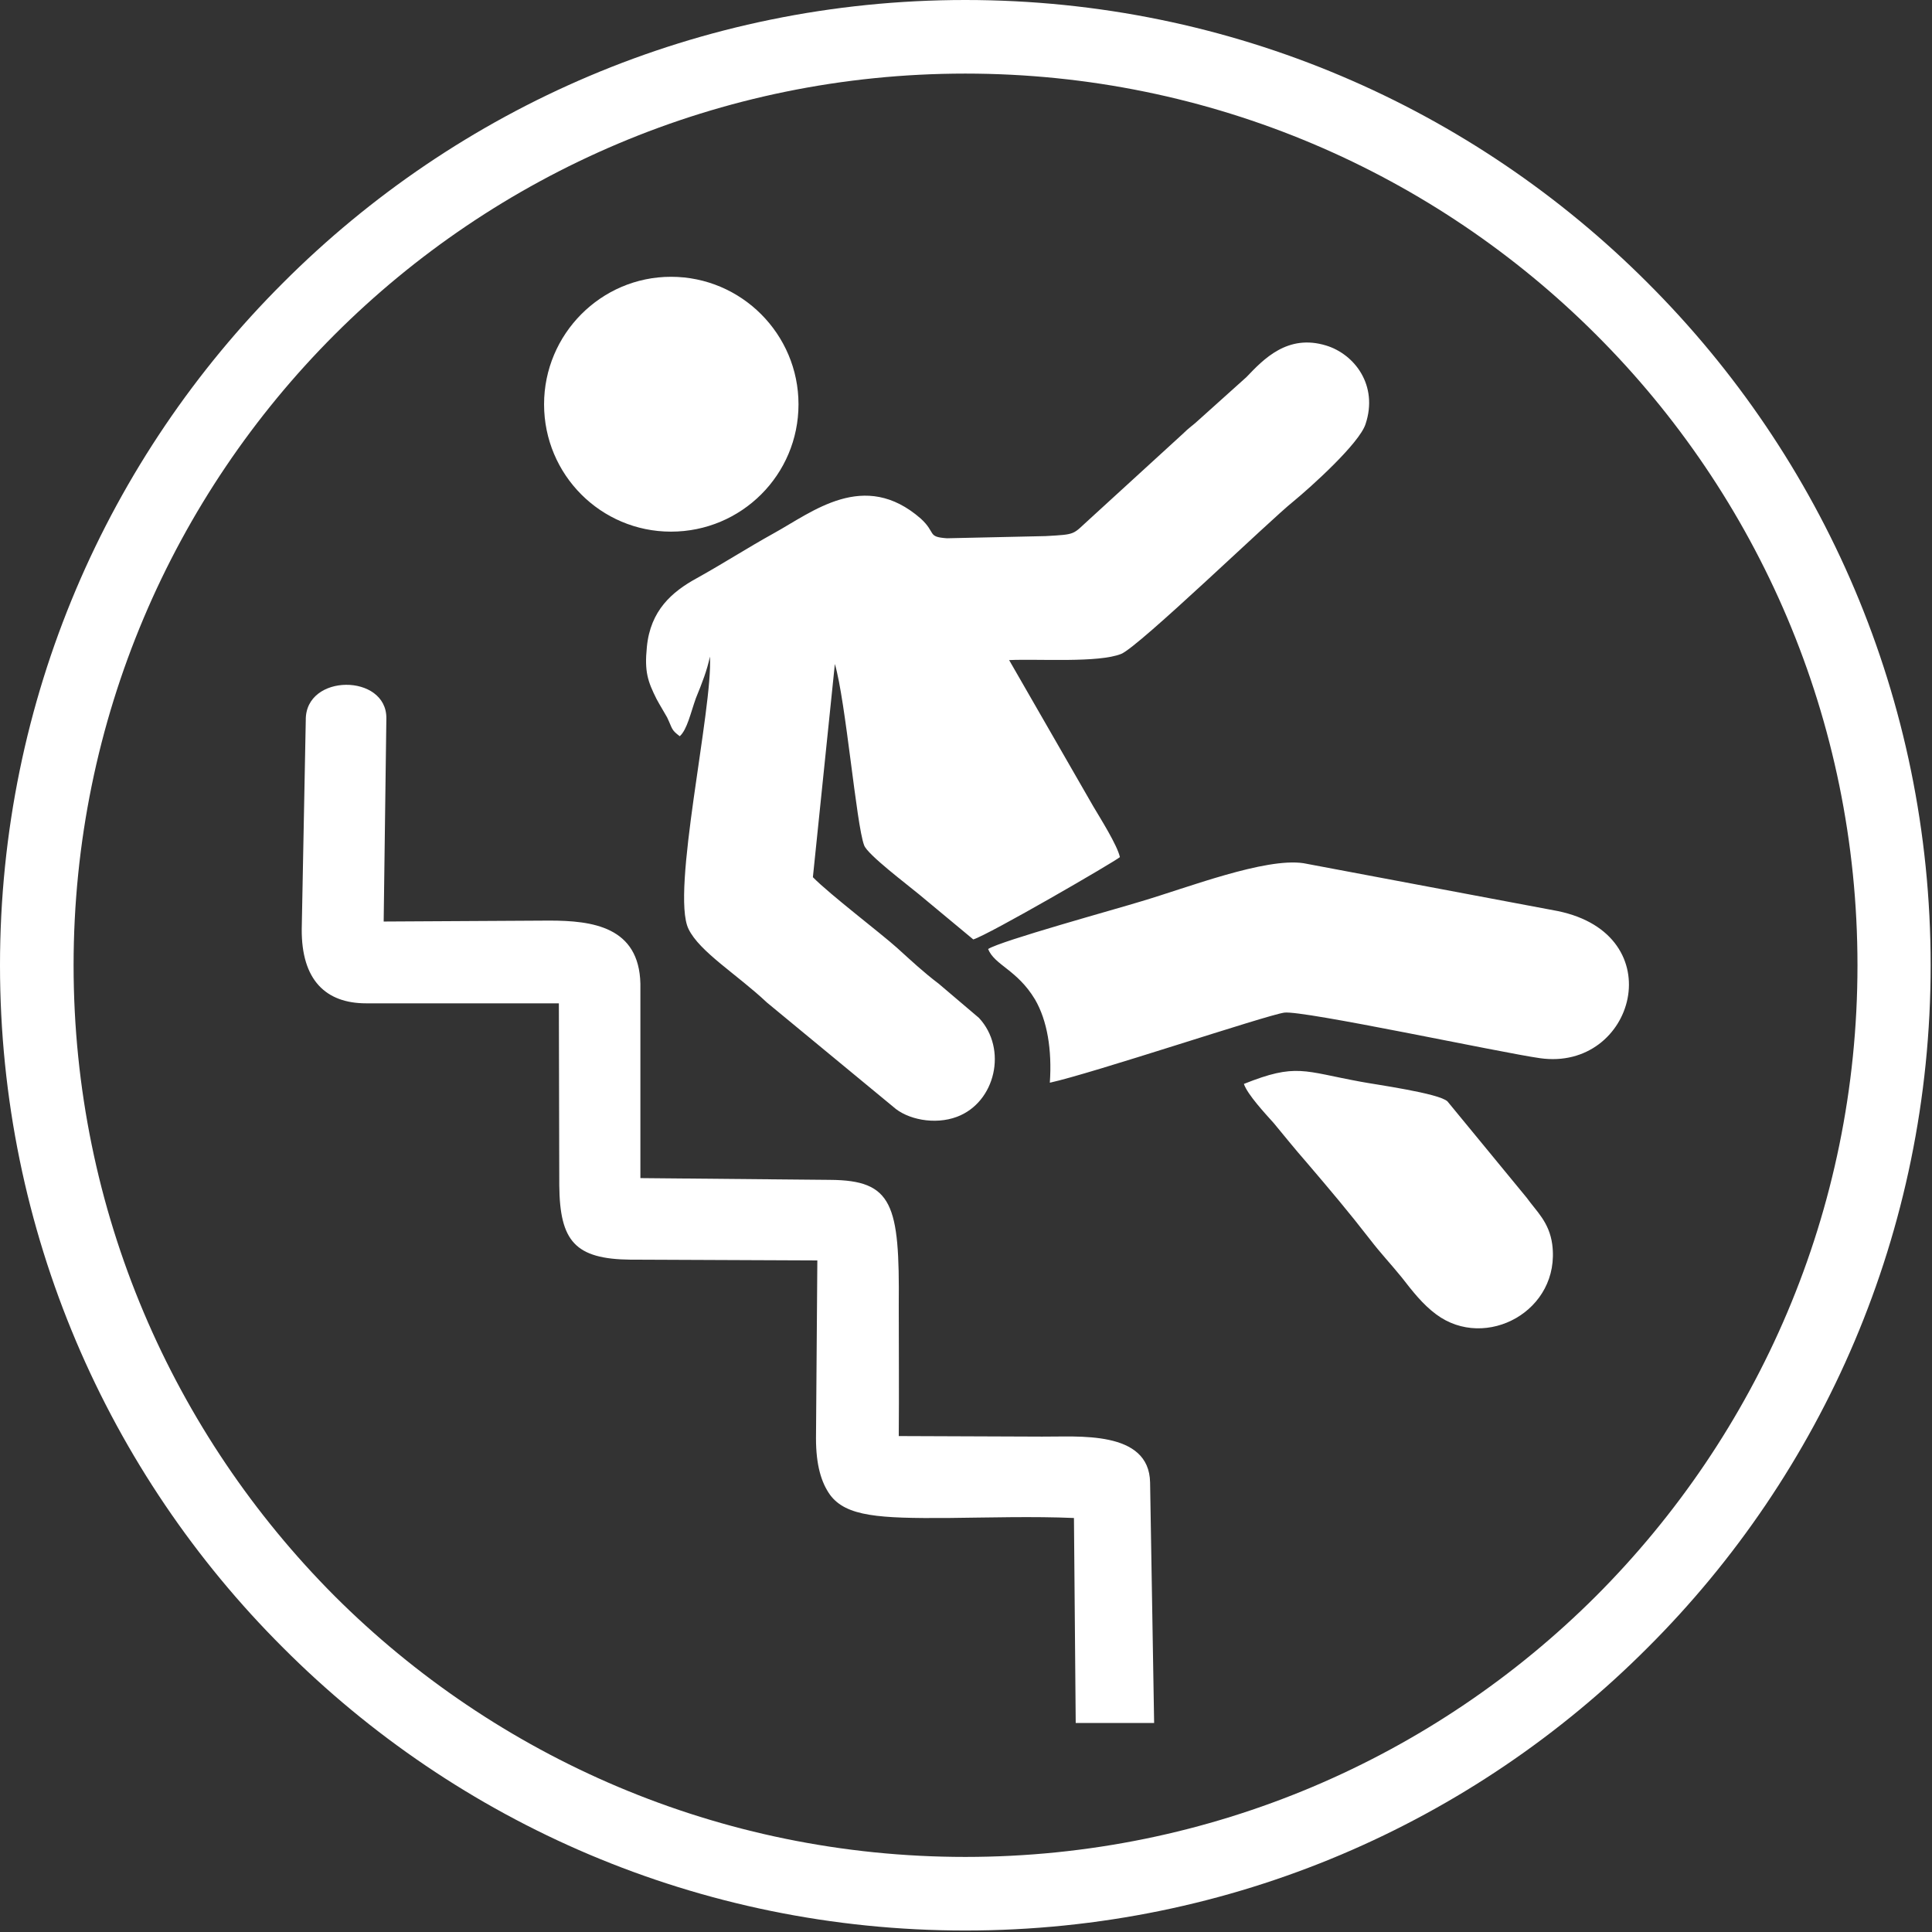
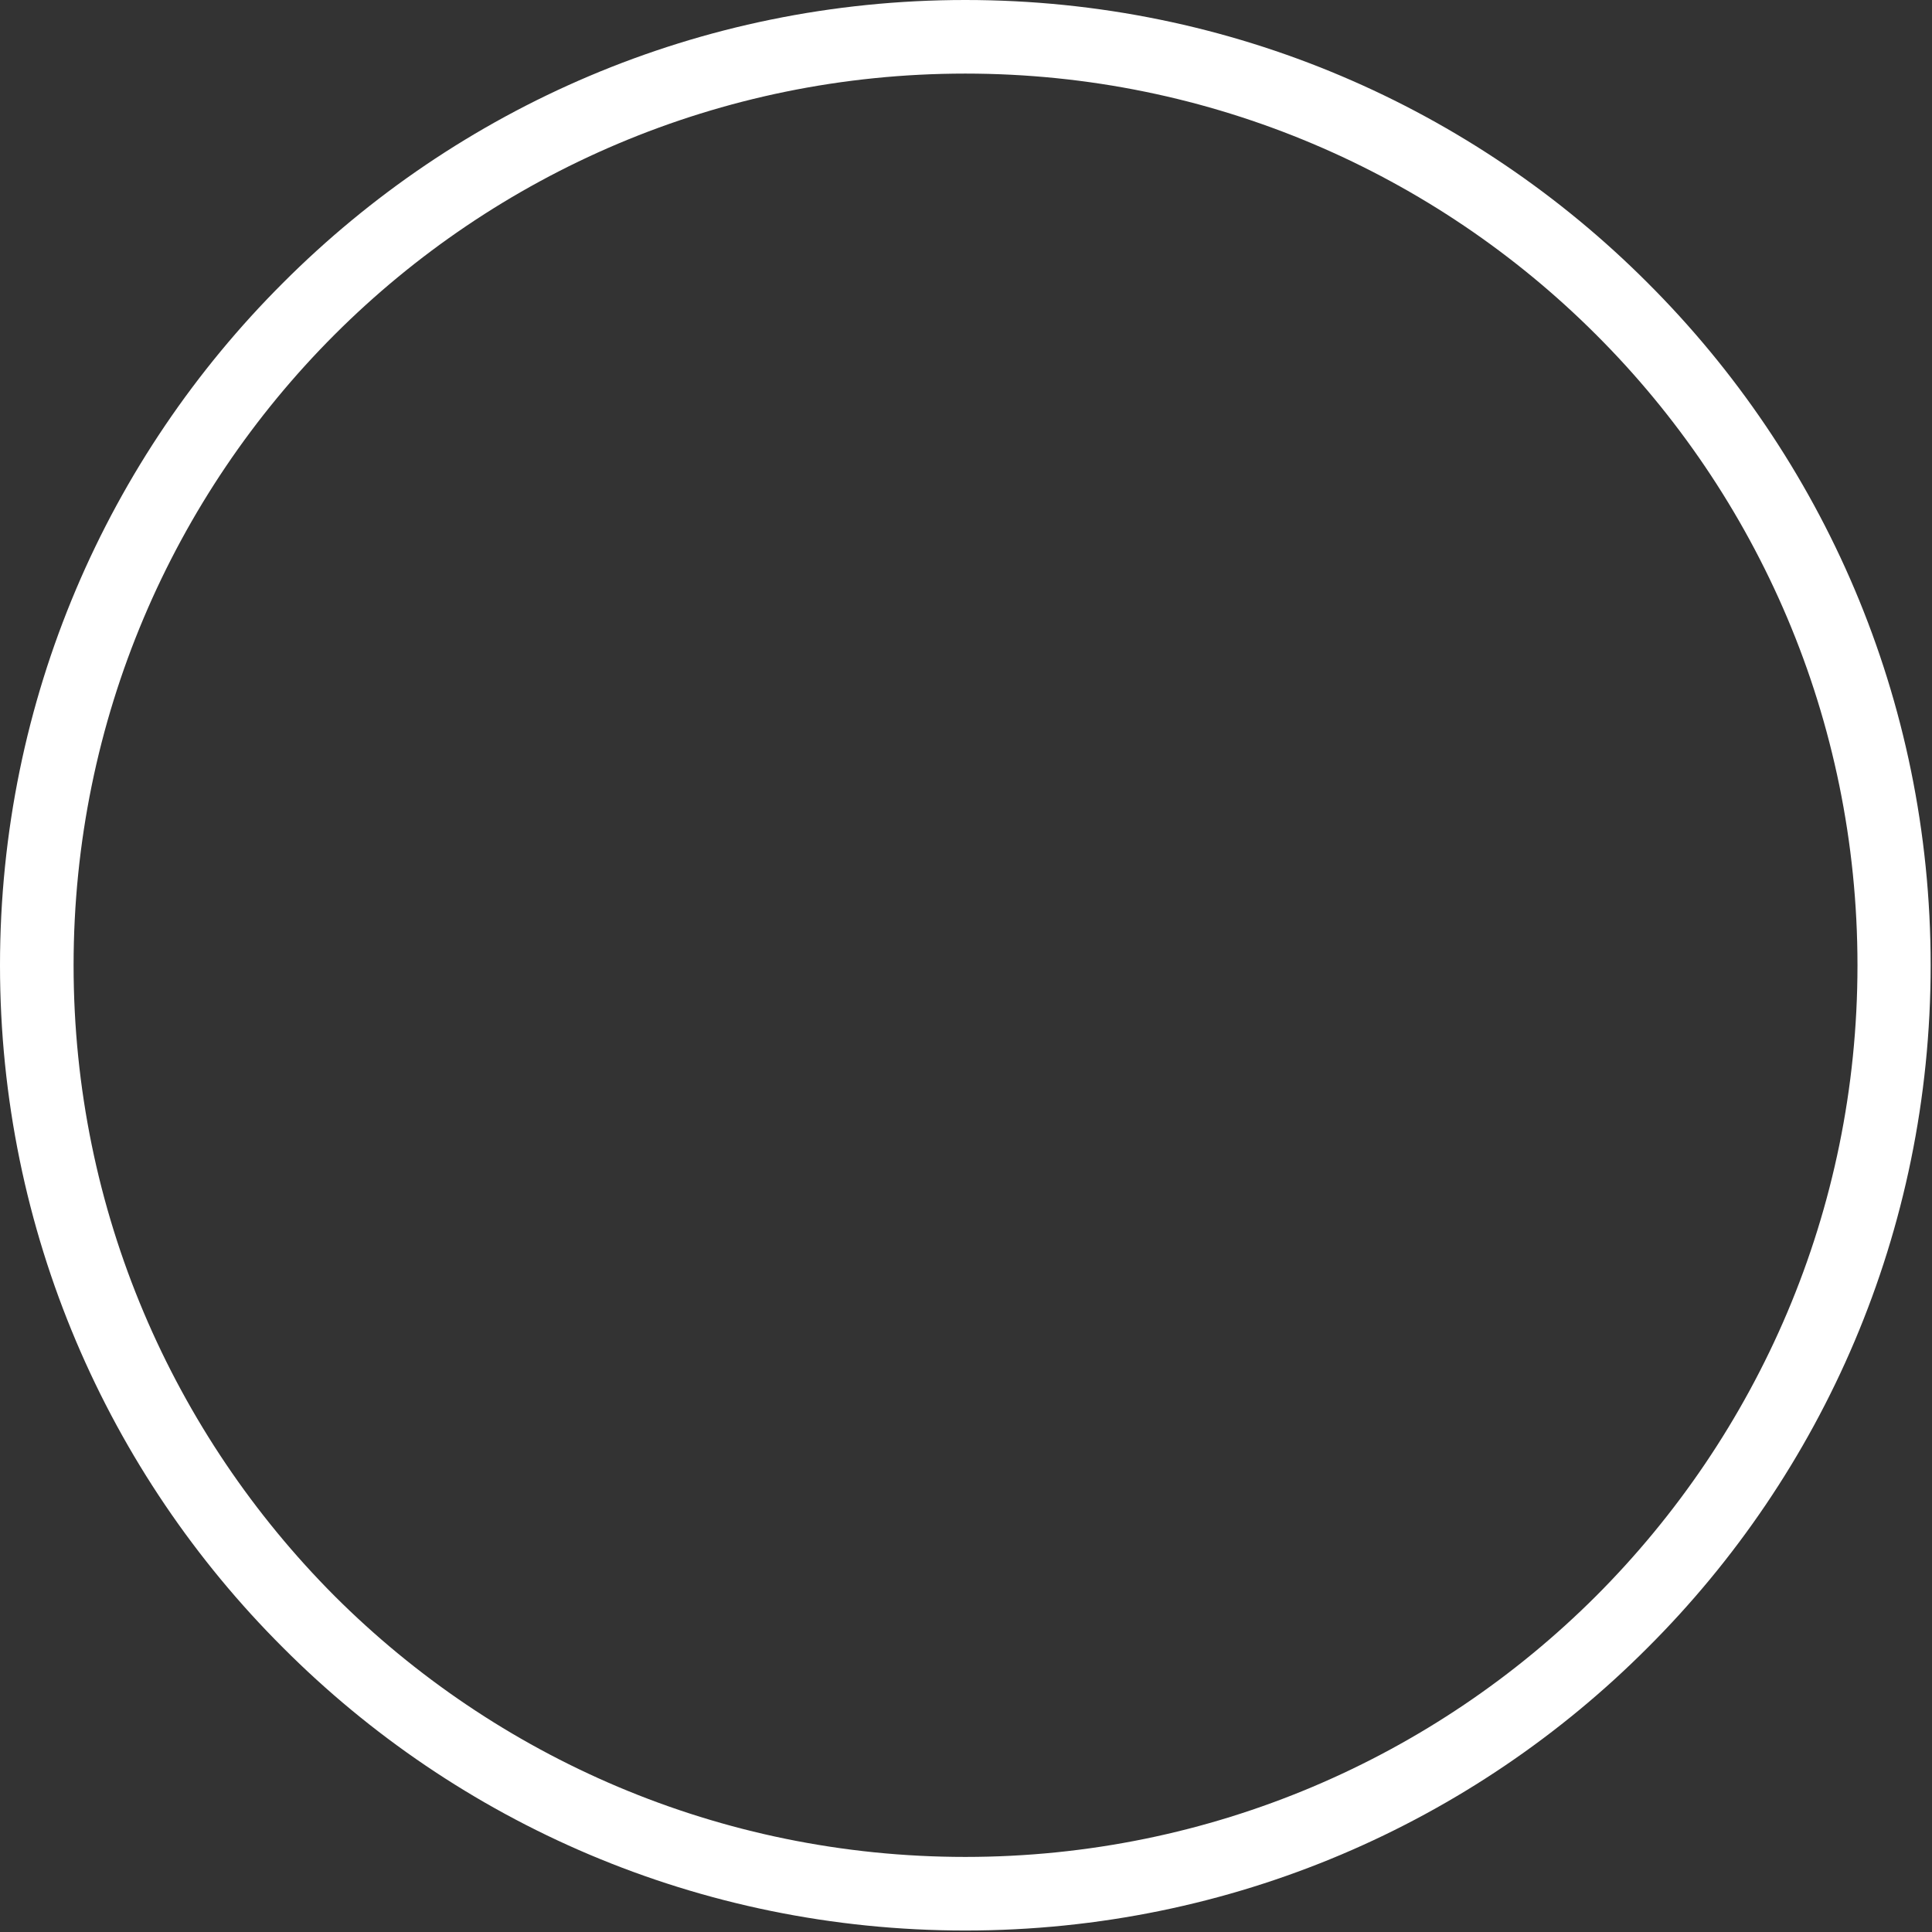
<svg xmlns="http://www.w3.org/2000/svg" width="56pt" height="56pt" viewBox="0 0 56 56">
  <rect x="0" y="0" width="56" height="56" fill="#333333" stroke="none" />
  <g id="surface1">
    <path style=" stroke:none;fill-rule:evenodd;fill:rgb(100%,100%,100%);fill-opacity:1;" d="M 27.98 2.133 C 20.848 2.133 14.371 5.027 9.699 9.699 C 5.027 14.371 2.133 20.844 2.133 27.98 C 2.133 35.113 5.027 41.574 9.699 46.262 C 14.371 50.93 20.848 53.824 27.98 53.824 C 35.113 53.824 41.59 50.93 46.262 46.262 C 50.945 41.574 53.84 35.113 53.84 27.98 C 53.84 20.844 50.945 14.371 46.262 9.699 C 41.59 5.027 35.113 2.133 27.98 2.133 Z M 8.203 8.199 C 13.254 3.137 20.25 0 27.98 0 C 35.711 0 42.707 3.137 47.758 8.199 C 52.824 13.254 55.961 20.25 55.961 27.98 C 55.961 35.699 52.824 42.707 47.758 47.758 C 42.707 52.824 35.711 55.957 27.98 55.957 C 20.25 55.957 13.254 52.824 8.203 47.758 C 3.137 42.707 0 35.699 0 27.98 C 0 20.25 3.137 13.254 8.203 8.199 Z M 8.203 8.199 " />
-     <path style=" stroke:none;fill-rule:evenodd;fill:rgb(100%,100%,100%);fill-opacity:1;" d="M 19.703 21.34 C 19.918 21.148 20.02 20.656 20.172 20.234 C 20.352 19.793 20.492 19.438 20.578 19.031 C 20.668 20.527 19.438 25.871 19.957 26.926 C 20.273 27.586 21.367 28.246 22.23 29.059 L 25.887 32.078 C 26.293 32.449 27.094 32.613 27.738 32.371 C 28.855 31.953 29.211 30.402 28.375 29.504 L 27.207 28.512 C 26.773 28.184 26.418 27.852 26 27.473 C 25.531 27.051 24.047 25.922 23.562 25.426 L 24.199 19.246 C 24.516 20.324 24.82 23.906 25.047 24.5 C 25.137 24.766 26.305 25.645 26.637 25.922 L 28.211 27.23 C 28.668 27.09 32.297 24.984 32.461 24.844 C 32.387 24.5 31.891 23.715 31.688 23.371 L 29.25 19.133 C 30.102 19.094 31.84 19.219 32.5 18.953 C 33.02 18.738 36.816 15.07 37.488 14.535 C 37.996 14.117 39.406 12.848 39.582 12.289 C 39.953 11.172 39.266 10.27 38.441 10.016 C 37.324 9.672 36.625 10.41 36.129 10.93 L 34.773 12.148 C 34.57 12.34 34.48 12.379 34.277 12.582 L 31.586 15.043 C 31.078 15.5 31.219 15.488 30.305 15.539 L 27.449 15.602 C 26.863 15.562 27.145 15.449 26.688 15.031 C 25.047 13.598 23.551 14.84 22.422 15.461 C 21.621 15.906 21 16.312 20.199 16.758 C 19.477 17.152 18.852 17.695 18.75 18.75 C 18.676 19.473 18.777 19.754 19.031 20.262 C 19.133 20.453 19.223 20.59 19.336 20.793 C 19.5 21.137 19.449 21.148 19.703 21.34 Z M 19.449 8.023 C 17.418 8.023 15.77 9.688 15.77 11.719 C 15.77 13.762 17.418 15.41 19.449 15.41 C 21.492 15.41 23.145 13.762 23.145 11.719 C 23.145 9.688 21.492 8.023 19.449 8.023 Z M 36.055 31.418 C 36.156 31.723 36.676 32.281 36.918 32.551 C 37.273 32.98 37.516 33.285 37.871 33.691 C 38.555 34.492 39.09 35.125 39.711 35.926 C 40.004 36.309 40.293 36.613 40.625 37.02 C 40.941 37.426 41.234 37.805 41.629 38.098 C 43.062 39.164 45.246 37.996 44.992 36.066 C 44.902 35.418 44.535 35.113 44.254 34.719 L 41.957 31.926 C 41.715 31.688 39.852 31.434 39.445 31.355 C 37.781 31.051 37.578 30.809 36.055 31.418 Z M 28.641 27.508 C 28.832 27.98 29.48 28.105 30 28.969 C 30.355 29.578 30.496 30.43 30.43 31.383 C 31.664 31.113 36.703 29.426 37.223 29.352 C 37.742 29.273 43.543 30.52 44.637 30.672 C 47.379 31.062 48.496 27.09 45.145 26.406 L 37.781 25.02 C 36.664 24.855 34.418 25.73 33.082 26.125 C 32.336 26.355 29.008 27.27 28.641 27.508 Z M 33.453 49.941 L 33.336 42.973 C 33.312 41.438 31.219 41.652 30.203 41.641 L 26.051 41.625 C 26.062 40.371 26.051 39.113 26.051 37.844 C 26.078 34.898 25.875 34.211 24.059 34.199 L 18.562 34.148 L 18.562 28.512 C 18.523 26.863 17.176 26.684 15.922 26.684 L 11.121 26.711 L 11.199 20.82 C 11.211 19.523 8.848 19.512 8.863 20.871 L 8.746 26.926 C 8.734 28.41 9.445 29.082 10.613 29.082 L 16.199 29.082 L 16.211 34.363 C 16.227 35.977 16.668 36.496 18.281 36.512 L 23.691 36.535 L 23.652 41.691 C 23.652 42.465 23.805 42.973 24.059 43.328 C 24.527 43.961 25.492 44.012 27.461 44 C 28.629 43.988 29.961 43.949 31.129 44 L 31.18 49.941 Z M 33.453 49.941 " />
  </g>
</svg>